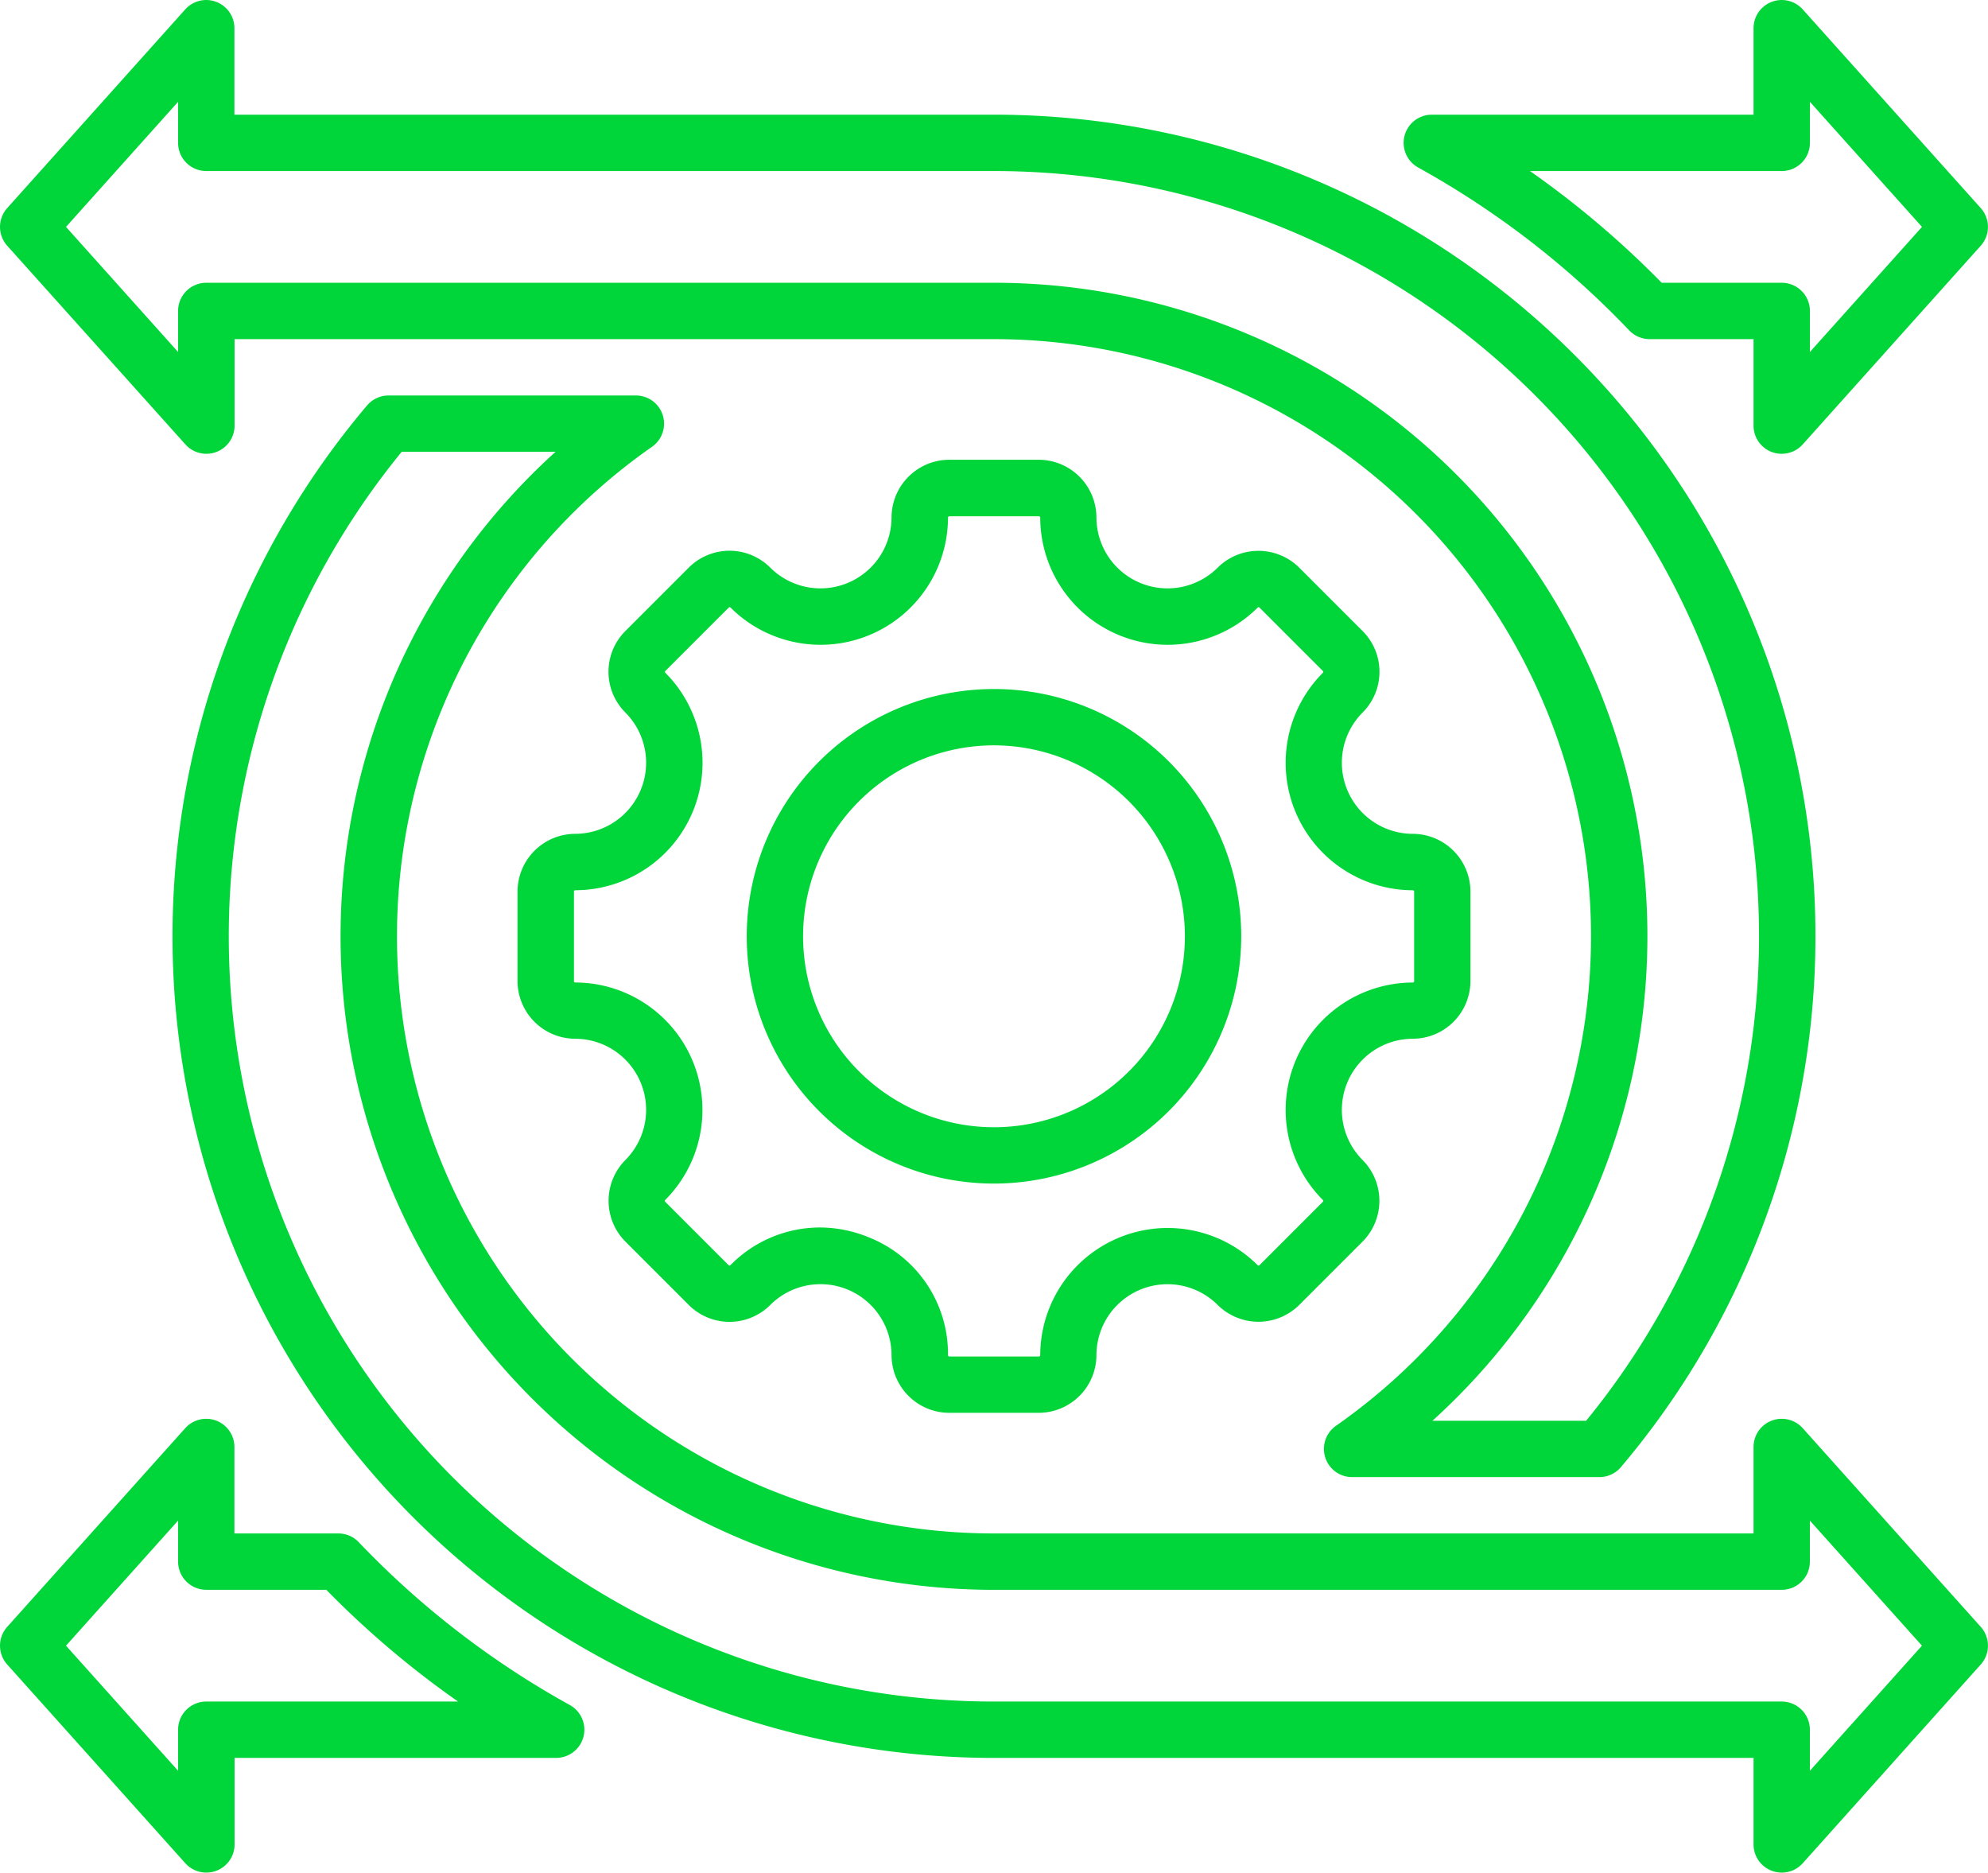
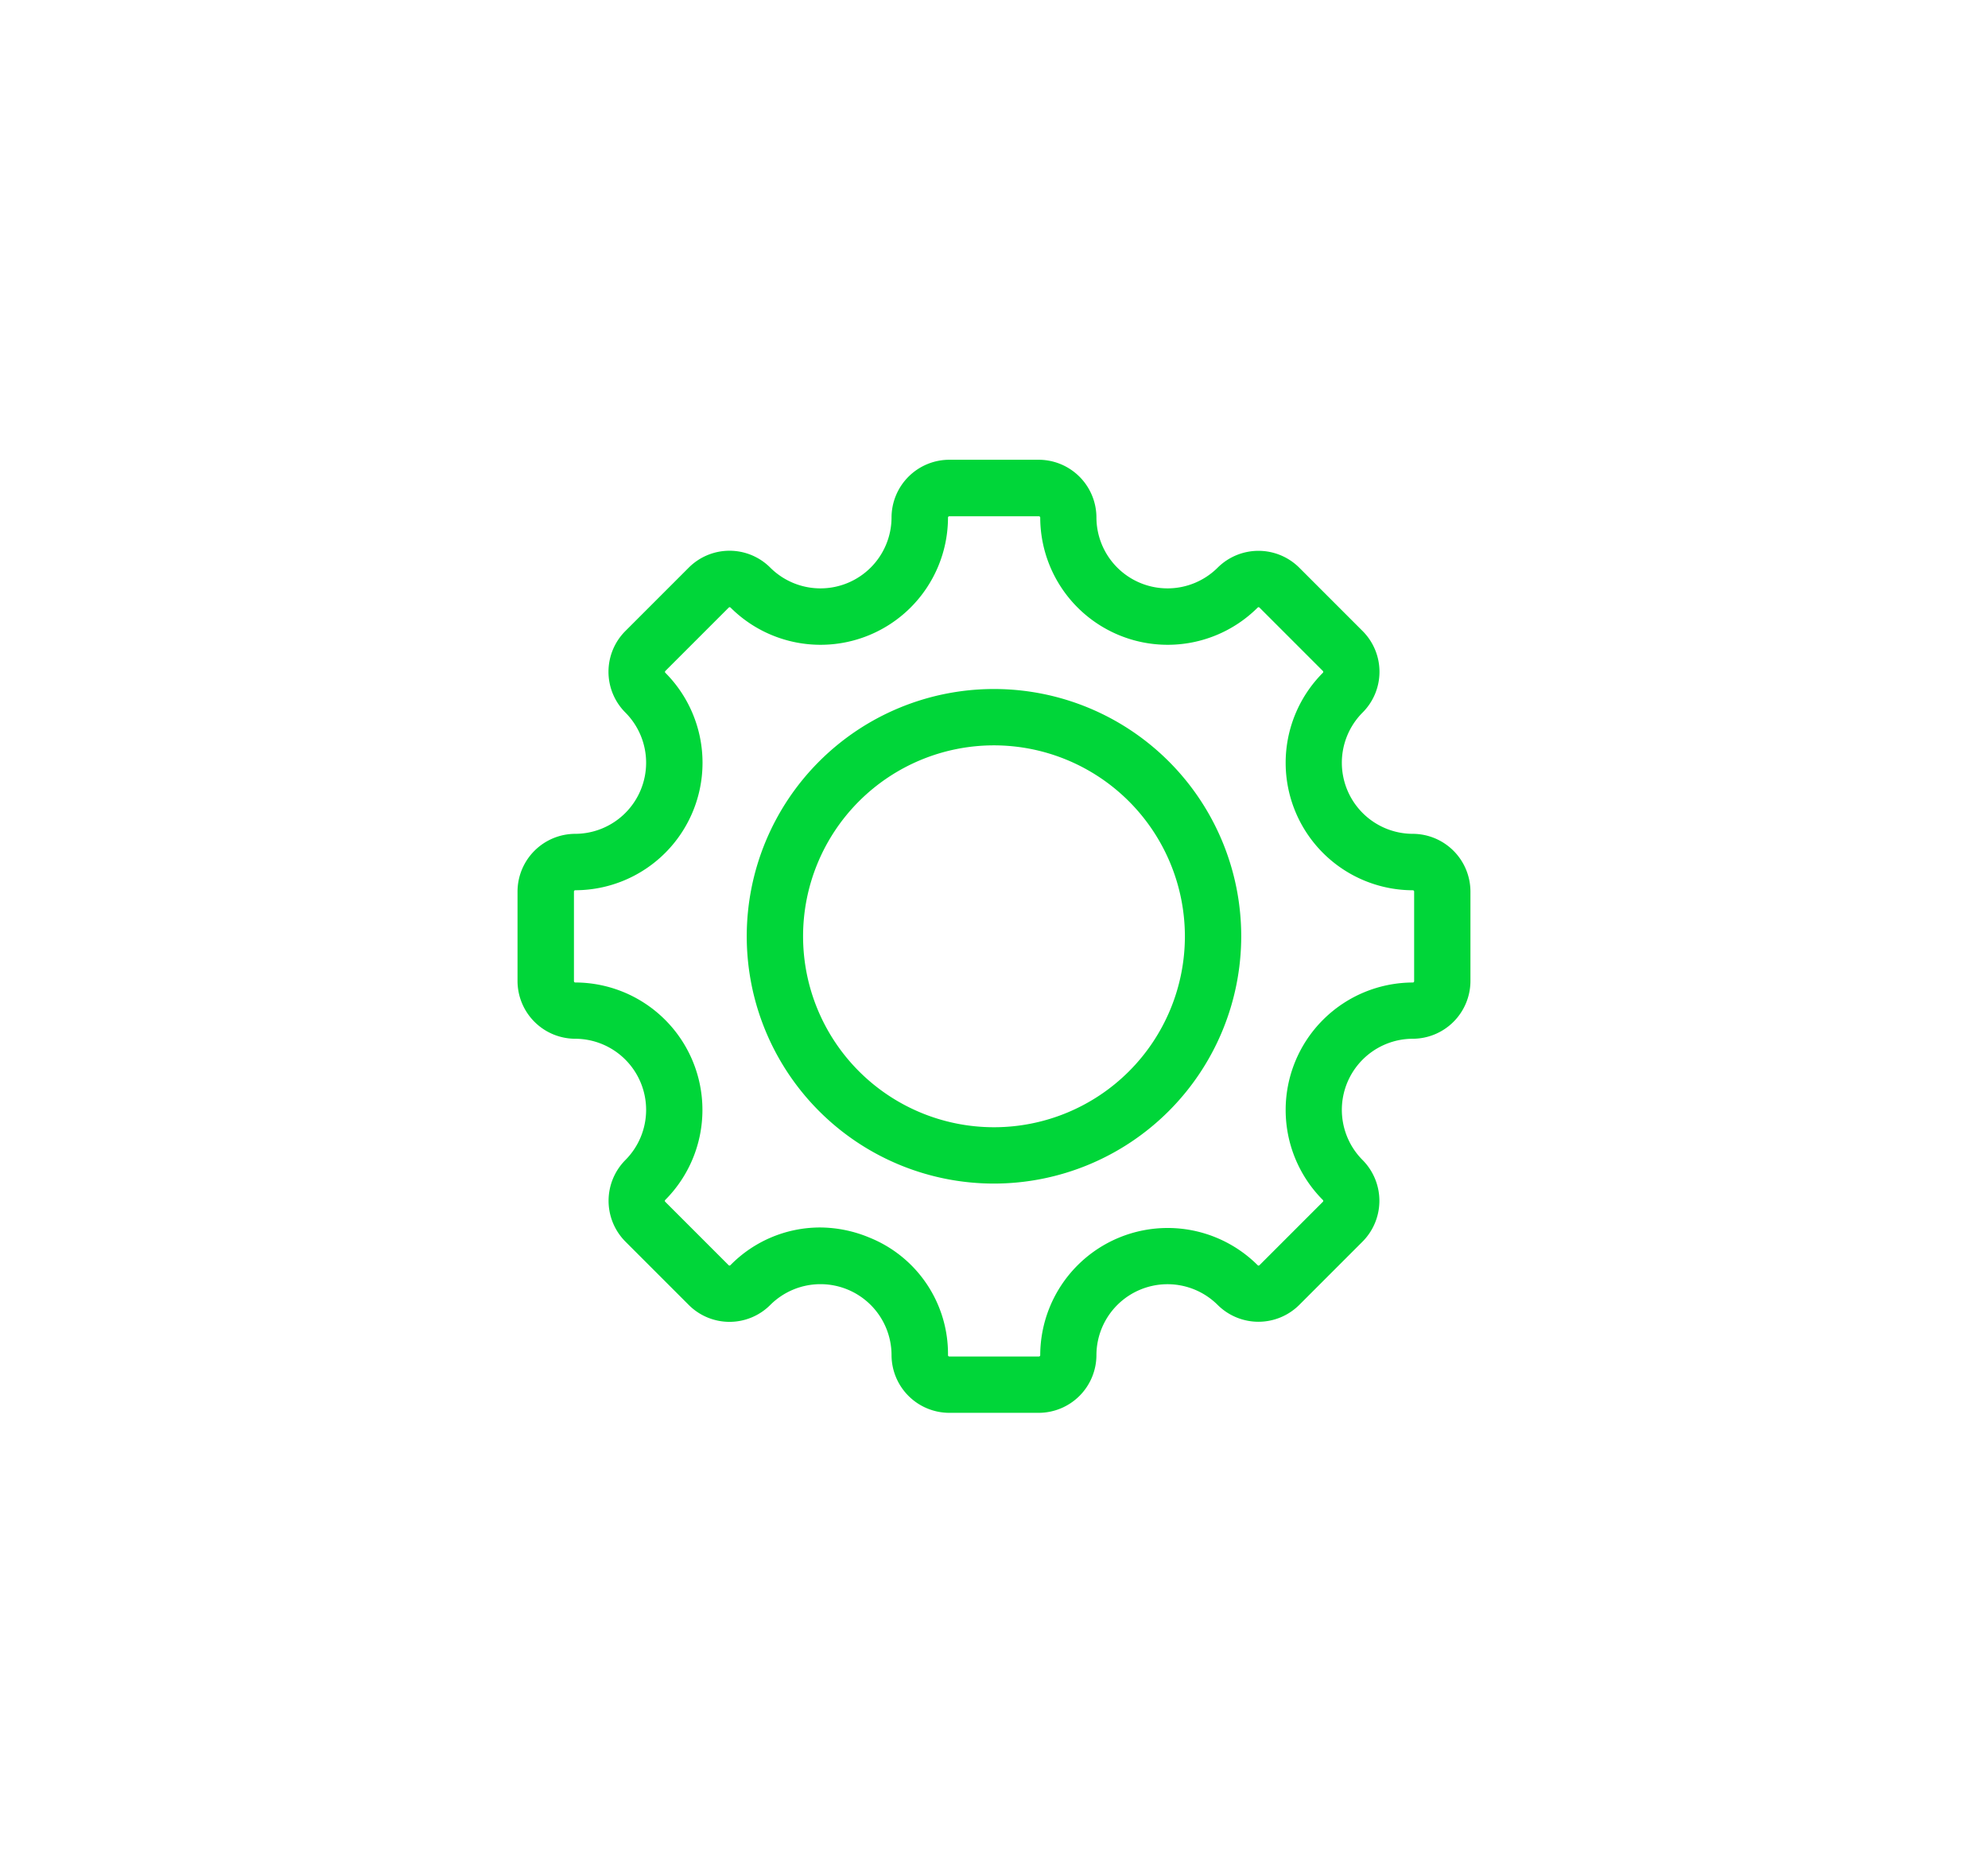
<svg xmlns="http://www.w3.org/2000/svg" width="61.865" height="58.265">
  <g data-name="Groupe 168">
    <path data-name="Tracé 2415" d="M32.327 43.959h-2.79a1.8 1.8 0 0 1-1.793-1.793 2.211 2.211 0 0 0-3.774-1.563 1.793 1.793 0 0 1-2.536 0l-1.973-1.973a1.8 1.8 0 0 1 0-2.536 2.212 2.212 0 0 0-1.563-3.774 1.8 1.8 0 0 1-1.793-1.793v-2.79a1.8 1.8 0 0 1 1.793-1.793 2.212 2.212 0 0 0 1.563-3.774 1.793 1.793 0 0 1 0-2.536l1.973-1.973a1.793 1.793 0 0 1 2.536 0 2.212 2.212 0 0 0 3.774-1.563 1.8 1.8 0 0 1 1.793-1.793h2.79a1.8 1.8 0 0 1 1.793 1.793 2.212 2.212 0 0 0 3.774 1.563 1.8 1.8 0 0 1 2.536 0l1.973 1.973a1.793 1.793 0 0 1 0 2.536 2.212 2.212 0 0 0 1.563 3.774 1.8 1.8 0 0 1 1.793 1.793v2.79a1.8 1.8 0 0 1-1.793 1.793 2.212 2.212 0 0 0-1.563 3.774 1.8 1.8 0 0 1 0 2.536l-1.973 1.973a1.8 1.8 0 0 1-2.536 0 2.212 2.212 0 0 0-3.774 1.563 1.8 1.8 0 0 1-1.793 1.793Zm-6.819-5.767a4.021 4.021 0 0 1 1.542.312 3.9 3.9 0 0 1 2.451 3.662.04.04 0 0 0 .04.04h2.79a.04.04 0 0 0 .04-.04 3.966 3.966 0 0 1 6.767-2.8.039.039 0 0 0 .056 0l1.973-1.973a.04.04 0 0 0 0-.056 3.966 3.966 0 0 1 2.8-6.767.04.04 0 0 0 .04-.04v-2.79a.04.04 0 0 0-.04-.04 3.966 3.966 0 0 1-2.8-6.767.04.04 0 0 0 0-.056l-1.973-1.973a.039.039 0 0 0-.056 0 3.966 3.966 0 0 1-6.767-2.8.04.04 0 0 0-.04-.04h-2.79a.04.04 0 0 0-.04.04 3.966 3.966 0 0 1-6.767 2.8.04.04 0 0 0-.056 0l-1.973 1.973a.04.04 0 0 0 0 .056 3.966 3.966 0 0 1-2.804 6.766.04.04 0 0 0-.04.04v2.79a.04.04 0 0 0 .04.04 3.966 3.966 0 0 1 2.8 6.767.04.04 0 0 0 0 .056l1.973 1.973a.039.039 0 0 0 .056 0 3.91 3.91 0 0 1 2.778-1.173Zm5.424-1.366a7.694 7.694 0 1 1 7.694-7.694 7.7 7.7 0 0 1-7.694 7.694Zm0-13.635a5.941 5.941 0 1 0 5.941 5.941 5.947 5.947 0 0 0-5.941-5.941Z" fill="#00d639" />
  </g>
  <g data-name="Groupe 169">
-     <path data-name="Tracé 2416" d="M55.445 58.264a.877.877 0 0 1-.876-.877v-2.691H30.932a25.562 25.562 0 0 1-19.509-42.081.877.877 0 0 1 .669-.31h7.7a.877.877 0 0 1 .5 1.595 18.581 18.581 0 0 0 10.64 33.812h23.637V45.02a.877.877 0 0 1 1.529-.585l5.542 6.184a.877.877 0 0 1 0 1.17l-5.54 6.184a.877.877 0 0 1-.653.292ZM12.5 14.058a23.809 23.809 0 0 0 18.43 38.884h24.515a.877.877 0 0 1 .877.877v1.277l3.488-3.892-3.488-3.892v1.277a.877.877 0 0 1-.877.877H30.932a20.332 20.332 0 0 1-13.644-35.408ZM6.419 58.264a.877.877 0 0 1-.653-.292L.224 51.789a.877.877 0 0 1 0-1.17l5.542-6.184a.877.877 0 0 1 1.529.585v2.692h3.234a.876.876 0 0 1 .634.271 27.392 27.392 0 0 0 6.57 5.068.877.877 0 0 1-.424 1.644H7.3v2.692a.877.877 0 0 1-.876.877Zm-4.365-7.06 3.488 3.892v-1.277a.877.877 0 0 1 .877-.877h7.835a29.159 29.159 0 0 1-4.1-3.477H6.419a.877.877 0 0 1-.877-.877v-1.276Zm47.719-5.245h-7.7a.877.877 0 0 1-.5-1.595 18.581 18.581 0 0 0-10.641-33.812H7.3v2.692a.877.877 0 0 1-1.529.585L.224 7.645a.877.877 0 0 1 0-1.17L5.766.291a.877.877 0 0 1 1.529.585v2.692h23.637a25.562 25.562 0 0 1 19.509 42.081.877.877 0 0 1-.668.31Zm-5.2-1.753h4.786a23.809 23.809 0 0 0-18.43-38.884H6.419a.877.877 0 0 1-.877-.877V3.168L2.054 7.06l3.488 3.892V9.675a.877.877 0 0 1 .877-.877h24.513a20.332 20.332 0 0 1 13.644 35.408ZM55.445 14.12a.877.877 0 0 1-.876-.877v-2.691h-3.234a.876.876 0 0 1-.634-.272 27.388 27.388 0 0 0-6.569-5.068.877.877 0 0 1 .424-1.644h10.013V.876a.877.877 0 0 1 1.529-.585l5.542 6.184a.877.877 0 0 1 0 1.17l-5.54 6.182a.877.877 0 0 1-.653.292Zm-3.738-5.322h3.739a.877.877 0 0 1 .877.877v1.277l3.488-3.892-3.488-3.892v1.277a.877.877 0 0 1-.877.877h-7.835a29.129 29.129 0 0 1 4.1 3.477Z" fill="#00d639" />
-   </g>
+     </g>
</svg>